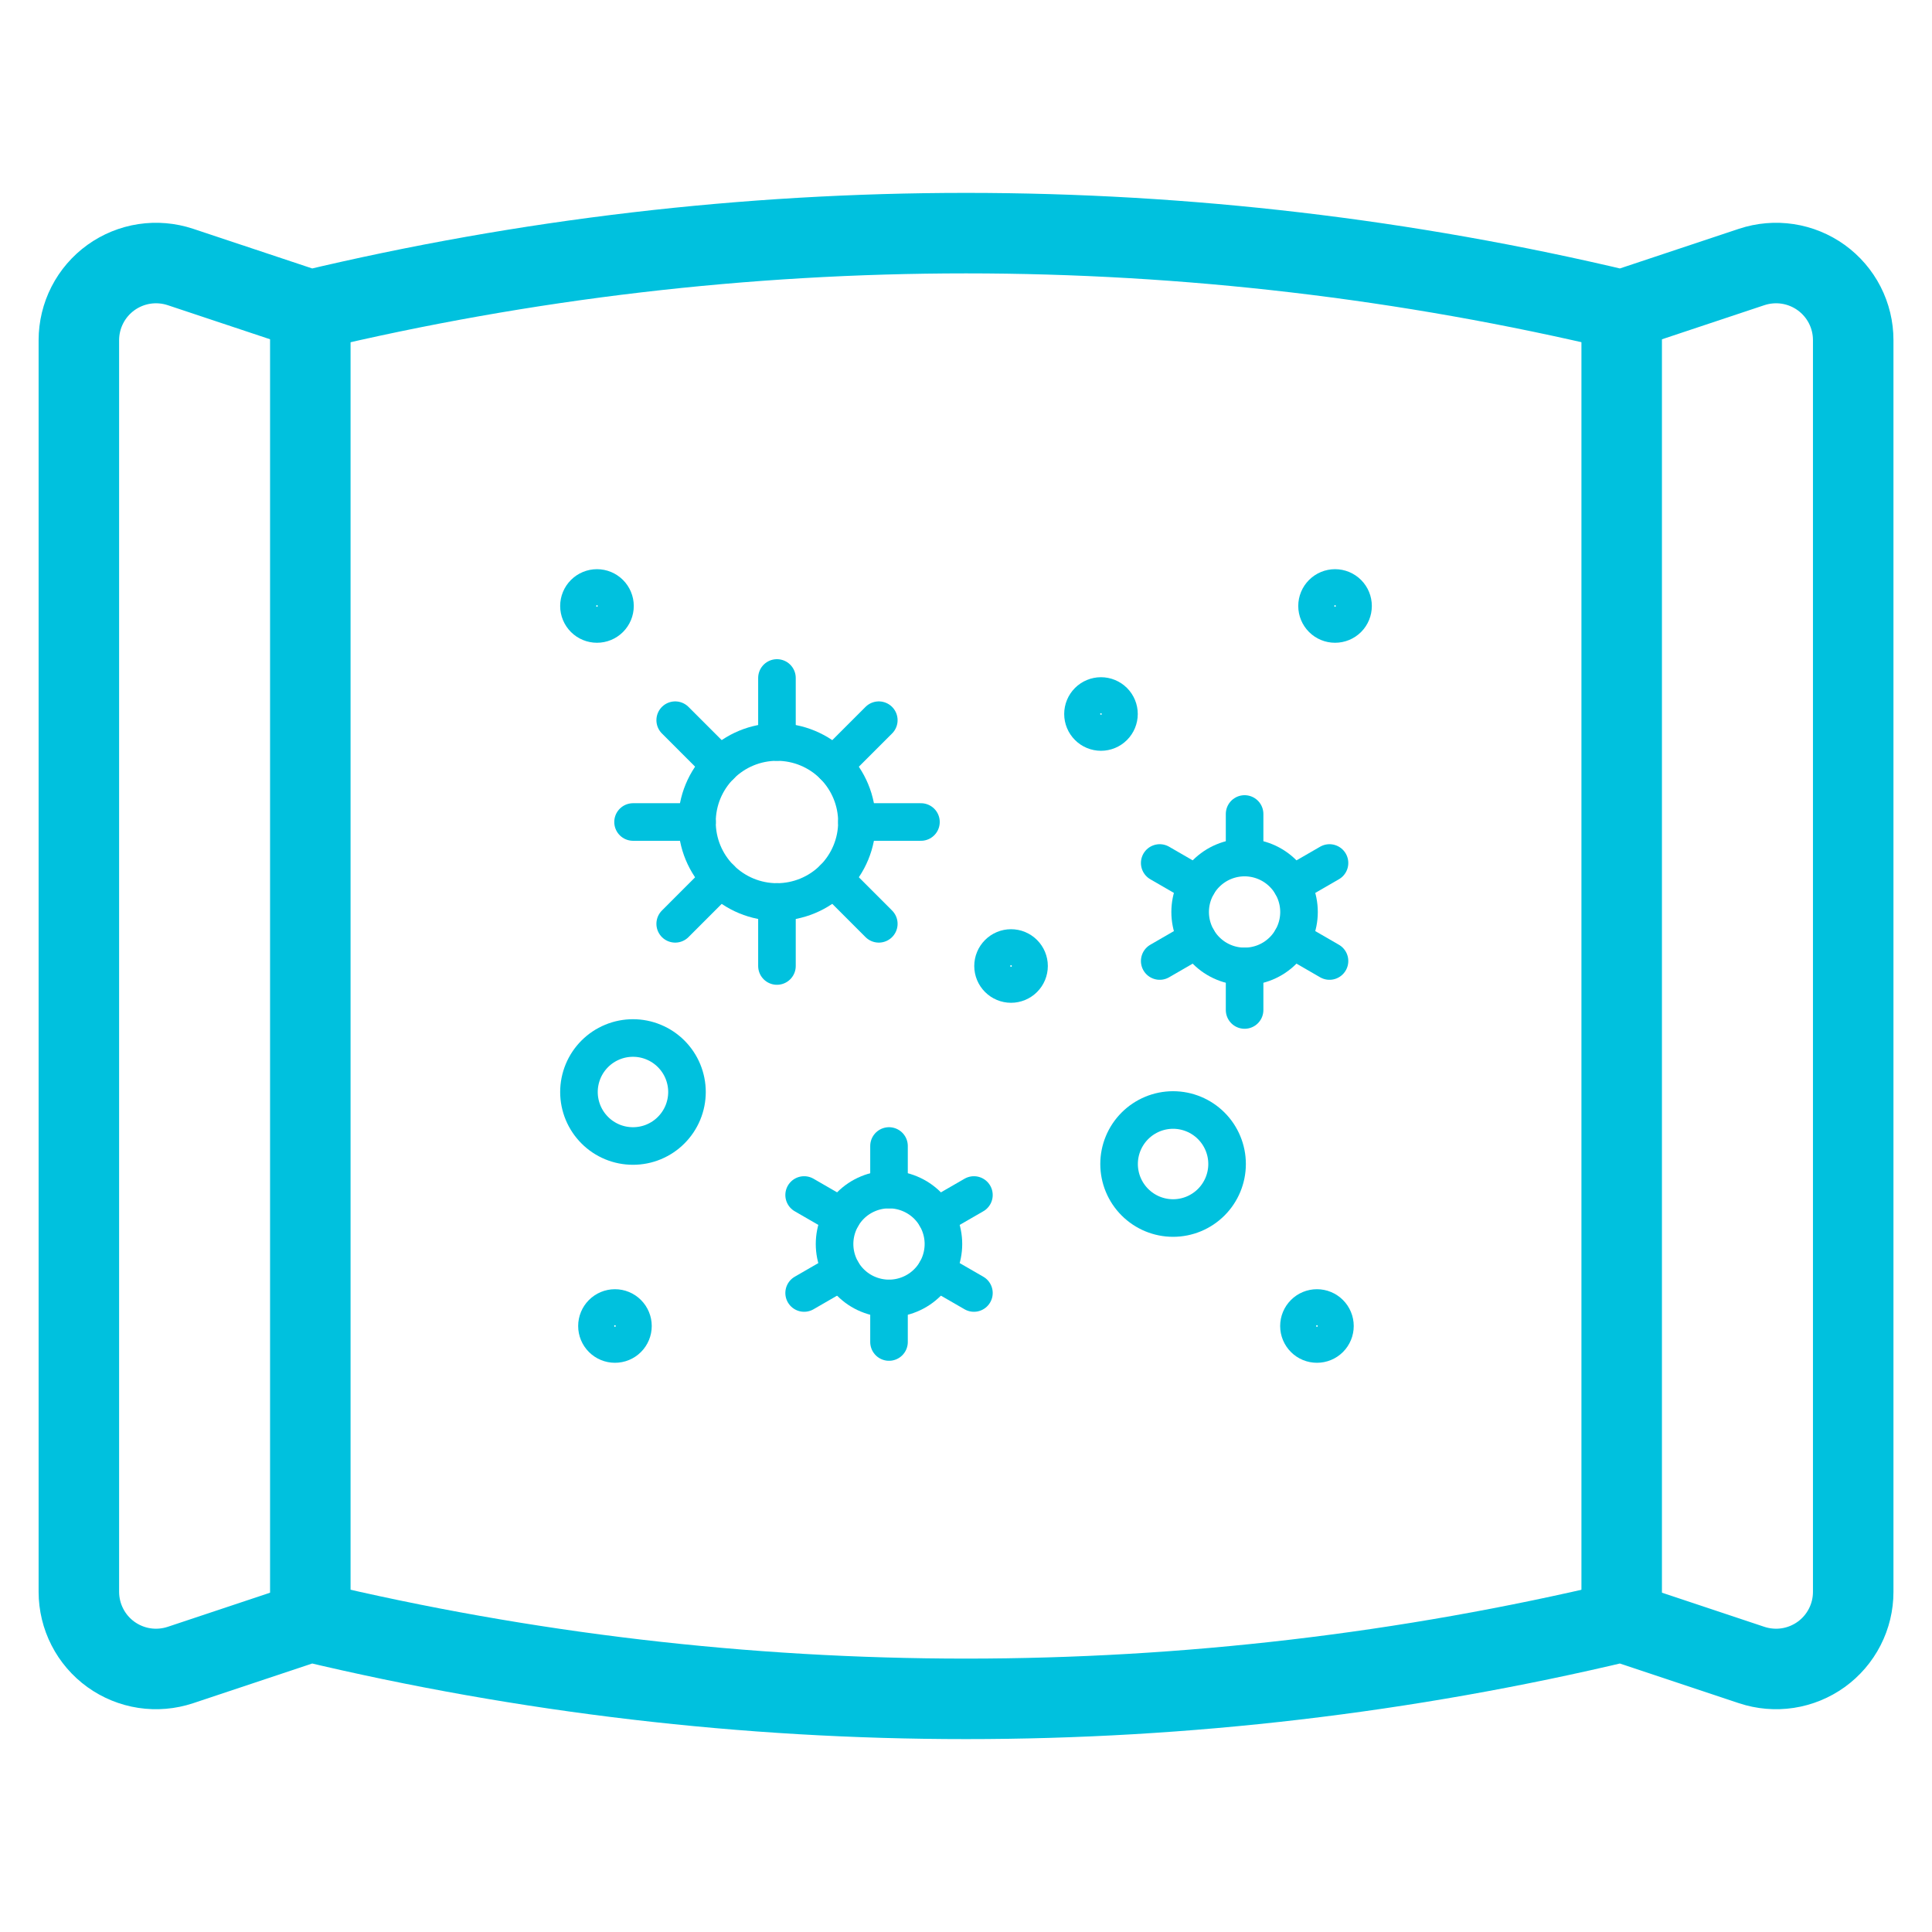
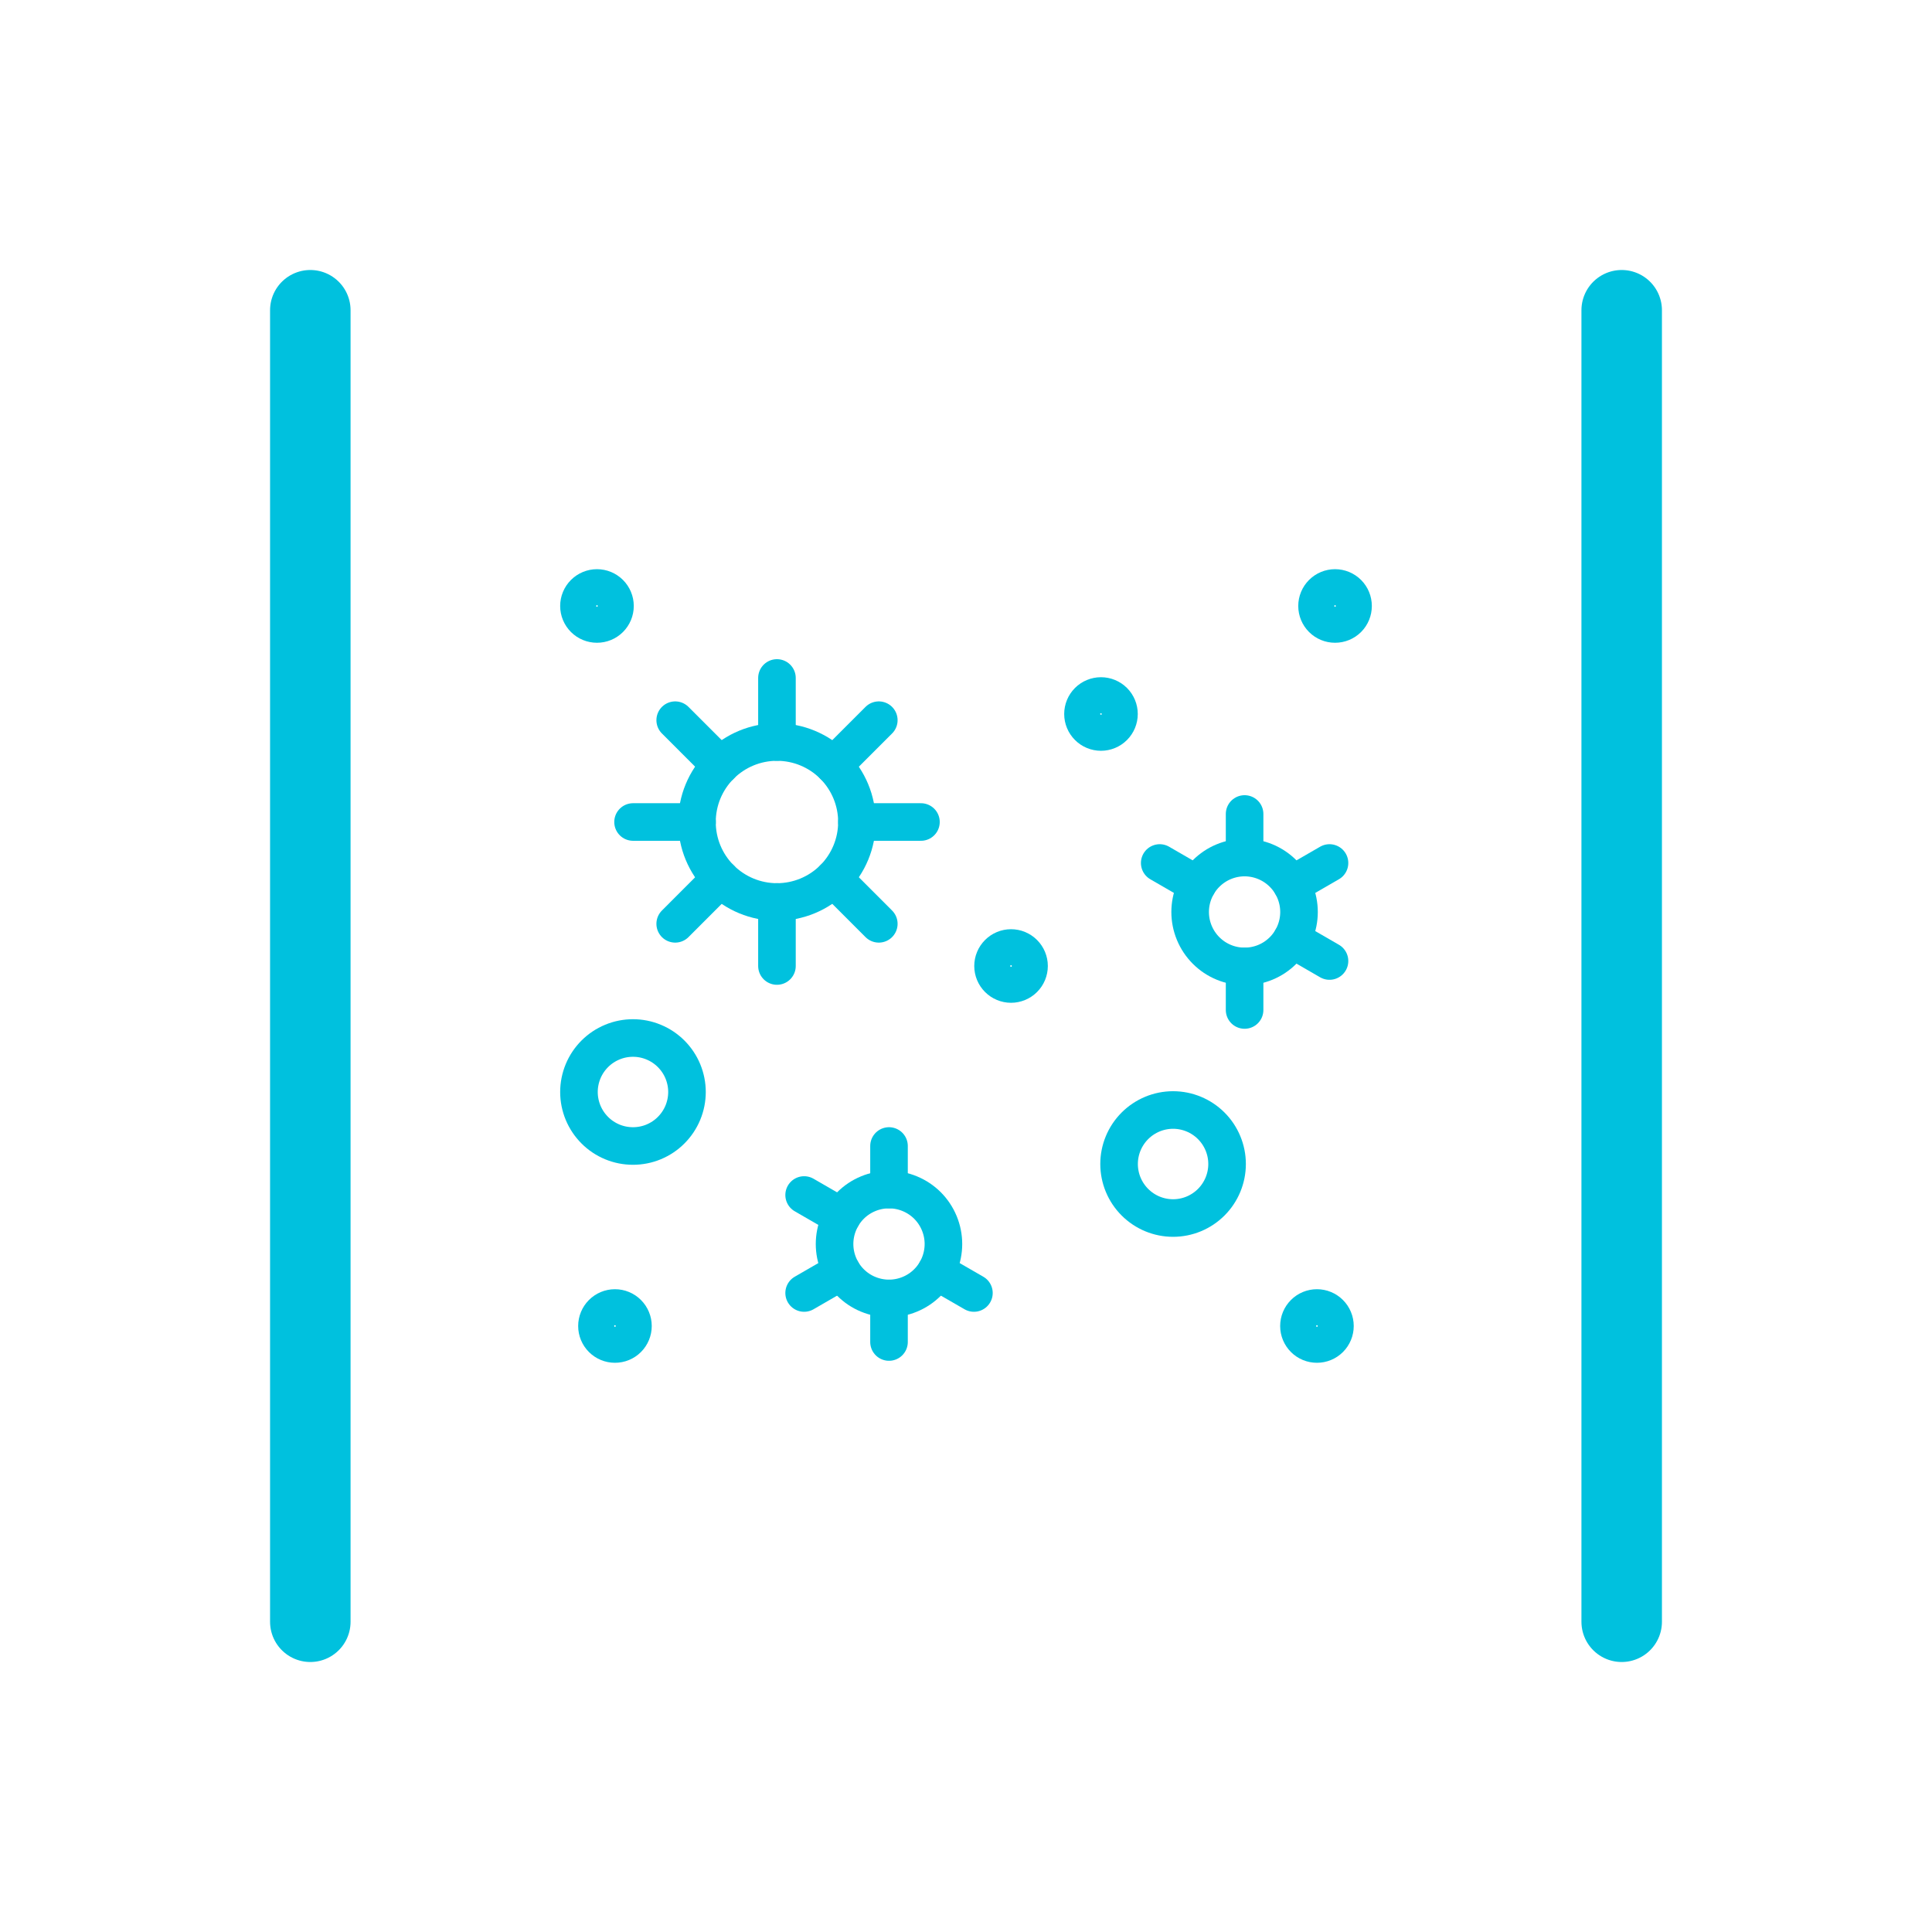
<svg xmlns="http://www.w3.org/2000/svg" width="60" height="60" viewBox="0 0 60 60" fill="none">
-   <path d="M54.401 8.291C54.761 8.172 55.144 8.139 55.519 8.196C55.894 8.253 56.25 8.399 56.558 8.62C56.866 8.842 57.117 9.134 57.29 9.471C57.463 9.809 57.553 10.183 57.553 10.562V49.437C57.553 49.817 57.463 50.191 57.29 50.528C57.117 50.866 56.866 51.158 56.558 51.38C56.25 51.601 55.894 51.747 55.519 51.804C55.144 51.861 54.761 51.828 54.401 51.709L50.366 50.364C36.977 53.558 23.025 53.558 9.637 50.364L5.602 51.709C5.242 51.828 4.859 51.861 4.484 51.804C4.109 51.747 3.753 51.601 3.445 51.38C3.137 51.158 2.886 50.866 2.713 50.528C2.54 50.191 2.45 49.817 2.449 49.437L2.449 10.562C2.45 10.183 2.54 9.809 2.713 9.471C2.886 9.134 3.137 8.842 3.445 8.62C3.753 8.399 4.109 8.253 4.484 8.196C4.859 8.139 5.242 8.172 5.602 8.291L9.637 9.635C23.025 6.442 36.977 6.442 50.366 9.635L54.401 8.291Z" stroke="#00C1DE" stroke-width="2.5" stroke-linecap="round" stroke-linejoin="round" />
  <path d="M9.637 50.365L9.637 9.635" stroke="#00C1DE" stroke-width="2.5" stroke-linecap="round" stroke-linejoin="round" />
  <path d="M50.363 50.365V9.635" stroke="#00C1DE" stroke-width="2.5" stroke-linecap="round" stroke-linejoin="round" />
  <path d="M21.645 25.528C21.645 26.187 21.906 26.819 22.372 27.285C22.838 27.75 23.47 28.012 24.129 28.012C24.788 28.012 25.42 27.75 25.886 27.285C26.351 26.819 26.613 26.187 26.613 25.528C26.613 24.869 26.351 24.237 25.886 23.771C25.42 23.305 24.788 23.044 24.129 23.044C23.47 23.044 22.838 23.305 22.372 23.771C21.906 24.237 21.645 24.869 21.645 25.528Z" stroke="#00C1DE" stroke-width="1.167" stroke-linecap="round" stroke-linejoin="round" />
  <path d="M24.129 23.043V21.055" stroke="#00C1DE" stroke-width="1.167" stroke-linecap="round" stroke-linejoin="round" />
  <path d="M24.129 30V28.012" stroke="#00C1DE" stroke-width="1.167" stroke-linecap="round" stroke-linejoin="round" />
  <path d="M26.613 25.528H28.601" stroke="#00C1DE" stroke-width="1.167" stroke-linecap="round" stroke-linejoin="round" />
  <path d="M19.66 25.528H21.648" stroke="#00C1DE" stroke-width="1.167" stroke-linecap="round" stroke-linejoin="round" />
  <path d="M22.374 23.771L20.969 22.366" stroke="#00C1DE" stroke-width="1.167" stroke-linecap="round" stroke-linejoin="round" />
  <path d="M27.292 28.69L25.887 27.284" stroke="#00C1DE" stroke-width="1.167" stroke-linecap="round" stroke-linejoin="round" />
  <path d="M25.887 23.771L27.292 22.366" stroke="#00C1DE" stroke-width="1.167" stroke-linecap="round" stroke-linejoin="round" />
  <path d="M20.969 28.69L22.374 27.284" stroke="#00C1DE" stroke-width="1.167" stroke-linecap="round" stroke-linejoin="round" />
  <path d="M36.961 28.323C36.961 28.545 37.005 28.765 37.09 28.97C37.175 29.175 37.299 29.361 37.456 29.518C37.613 29.675 37.799 29.8 38.005 29.885C38.21 29.97 38.429 30.013 38.651 30.013C38.873 30.013 39.093 29.97 39.298 29.885C39.504 29.8 39.69 29.675 39.847 29.518C40.004 29.361 40.128 29.175 40.213 28.97C40.298 28.765 40.342 28.545 40.342 28.323C40.342 28.101 40.298 27.881 40.213 27.676C40.128 27.471 40.004 27.285 39.847 27.128C39.69 26.971 39.504 26.846 39.298 26.761C39.093 26.676 38.873 26.632 38.651 26.632C38.429 26.632 38.21 26.676 38.005 26.761C37.799 26.846 37.613 26.971 37.456 27.128C37.299 27.285 37.175 27.471 37.09 27.676C37.005 27.881 36.961 28.101 36.961 28.323Z" stroke="#00C1DE" stroke-width="1.167" stroke-linecap="round" stroke-linejoin="round" />
  <path d="M38.652 26.632V25.279" stroke="#00C1DE" stroke-width="1.167" stroke-linecap="round" stroke-linejoin="round" />
  <path d="M38.652 31.366V30.013" stroke="#00C1DE" stroke-width="1.167" stroke-linecap="round" stroke-linejoin="round" />
  <path d="M37.187 27.478L36.016 26.801" stroke="#00C1DE" stroke-width="1.167" stroke-linecap="round" stroke-linejoin="round" />
  <path d="M41.289 29.845L40.117 29.168" stroke="#00C1DE" stroke-width="1.167" stroke-linecap="round" stroke-linejoin="round" />
-   <path d="M37.187 29.168L36.016 29.845" stroke="#00C1DE" stroke-width="1.167" stroke-linecap="round" stroke-linejoin="round" />
  <path d="M41.289 26.801L40.117 27.478" stroke="#00C1DE" stroke-width="1.167" stroke-linecap="round" stroke-linejoin="round" />
  <path d="M25.918 38.634C25.918 38.856 25.962 39.075 26.047 39.281C26.132 39.486 26.256 39.672 26.413 39.829C26.57 39.986 26.756 40.111 26.962 40.195C27.167 40.28 27.387 40.324 27.608 40.324C27.831 40.324 28.05 40.28 28.255 40.195C28.46 40.111 28.647 39.986 28.804 39.829C28.961 39.672 29.085 39.486 29.17 39.281C29.255 39.075 29.299 38.856 29.299 38.634C29.299 38.412 29.255 38.192 29.17 37.987C29.085 37.782 28.961 37.595 28.804 37.438C28.647 37.281 28.46 37.157 28.255 37.072C28.05 36.987 27.831 36.943 27.608 36.943C27.387 36.943 27.167 36.987 26.962 37.072C26.756 37.157 26.57 37.281 26.413 37.438C26.256 37.595 26.132 37.782 26.047 37.987C25.962 38.192 25.918 38.412 25.918 38.634Z" stroke="#00C1DE" stroke-width="1.167" stroke-linecap="round" stroke-linejoin="round" />
  <path d="M27.609 36.943V35.59" stroke="#00C1DE" stroke-width="1.167" stroke-linecap="round" stroke-linejoin="round" />
  <path d="M27.609 41.677V40.325" stroke="#00C1DE" stroke-width="1.167" stroke-linecap="round" stroke-linejoin="round" />
  <path d="M26.143 37.788L24.973 37.112" stroke="#00C1DE" stroke-width="1.167" stroke-linecap="round" stroke-linejoin="round" />
  <path d="M30.246 40.155L29.074 39.479" stroke="#00C1DE" stroke-width="1.167" stroke-linecap="round" stroke-linejoin="round" />
  <path d="M26.143 39.479L24.973 40.155" stroke="#00C1DE" stroke-width="1.167" stroke-linecap="round" stroke-linejoin="round" />
-   <path d="M30.246 37.112L29.074 37.788" stroke="#00C1DE" stroke-width="1.167" stroke-linecap="round" stroke-linejoin="round" />
  <path d="M33.633 22.174C33.633 22.322 33.692 22.464 33.797 22.569C33.901 22.674 34.044 22.733 34.192 22.733C34.34 22.733 34.482 22.674 34.587 22.569C34.692 22.464 34.751 22.322 34.751 22.174C34.751 22.025 34.692 21.883 34.587 21.778C34.482 21.674 34.34 21.615 34.192 21.615C34.044 21.615 33.901 21.674 33.797 21.778C33.692 21.883 33.633 22.025 33.633 22.174Z" stroke="#00C1DE" stroke-width="1.167" stroke-linecap="round" stroke-linejoin="round" />
  <path d="M30.84 30C30.84 30.148 30.899 30.291 31.004 30.395C31.108 30.5 31.251 30.559 31.399 30.559C31.547 30.559 31.689 30.5 31.794 30.395C31.899 30.291 31.958 30.148 31.958 30C31.958 29.852 31.899 29.71 31.794 29.605C31.689 29.5 31.547 29.441 31.399 29.441C31.251 29.441 31.108 29.5 31.004 29.605C30.899 29.71 30.84 29.852 30.84 30Z" stroke="#00C1DE" stroke-width="1.167" stroke-linecap="round" stroke-linejoin="round" />
  <path d="M40.34 41.181C40.34 41.329 40.399 41.471 40.504 41.576C40.608 41.681 40.751 41.739 40.899 41.739C41.047 41.739 41.189 41.681 41.294 41.576C41.399 41.471 41.458 41.329 41.458 41.181C41.458 41.032 41.399 40.89 41.294 40.785C41.189 40.68 41.047 40.621 40.899 40.621C40.751 40.621 40.608 40.68 40.504 40.785C40.399 40.89 40.34 41.032 40.34 41.181Z" stroke="#00C1DE" stroke-width="1.167" stroke-linecap="round" stroke-linejoin="round" />
  <path d="M18.539 41.181C18.539 41.329 18.598 41.471 18.703 41.576C18.808 41.681 18.95 41.739 19.098 41.739C19.246 41.739 19.389 41.681 19.493 41.576C19.598 41.471 19.657 41.329 19.657 41.181C19.657 41.032 19.598 40.89 19.493 40.785C19.389 40.68 19.246 40.621 19.098 40.621C18.95 40.621 18.808 40.68 18.703 40.785C18.598 40.89 18.539 41.032 18.539 41.181Z" stroke="#00C1DE" stroke-width="1.167" stroke-linecap="round" stroke-linejoin="round" />
  <path d="M34.754 36.149C34.754 36.594 34.931 37.021 35.245 37.335C35.56 37.65 35.986 37.827 36.431 37.827C36.876 37.827 37.302 37.65 37.617 37.335C37.931 37.021 38.108 36.594 38.108 36.149C38.108 35.705 37.931 35.278 37.617 34.964C37.302 34.649 36.876 34.472 36.431 34.472C35.986 34.472 35.56 34.649 35.245 34.964C34.931 35.278 34.754 35.705 34.754 36.149Z" stroke="#00C1DE" stroke-width="1.167" stroke-linecap="round" stroke-linejoin="round" />
  <path d="M17.98 33.913C17.98 34.133 18.024 34.352 18.108 34.555C18.192 34.758 18.316 34.943 18.472 35.099C18.627 35.255 18.812 35.378 19.016 35.463C19.219 35.547 19.437 35.59 19.658 35.59C19.878 35.59 20.096 35.547 20.299 35.463C20.503 35.378 20.688 35.255 20.843 35.099C20.999 34.943 21.123 34.758 21.207 34.555C21.291 34.352 21.335 34.133 21.335 33.913C21.335 33.693 21.291 33.475 21.207 33.271C21.123 33.068 20.999 32.883 20.843 32.727C20.688 32.572 20.503 32.448 20.299 32.364C20.096 32.279 19.878 32.236 19.658 32.236C19.437 32.236 19.219 32.279 19.016 32.364C18.812 32.448 18.627 32.572 18.472 32.727C18.316 32.883 18.192 33.068 18.108 33.271C18.024 33.475 17.98 33.693 17.98 33.913Z" stroke="#00C1DE" stroke-width="1.167" stroke-linecap="round" stroke-linejoin="round" />
  <path d="M40.902 18.819C40.902 18.968 40.961 19.11 41.066 19.215C41.171 19.32 41.313 19.378 41.461 19.378C41.61 19.378 41.752 19.32 41.857 19.215C41.962 19.11 42.02 18.968 42.02 18.819C42.02 18.671 41.962 18.529 41.857 18.424C41.752 18.319 41.61 18.26 41.461 18.26C41.313 18.26 41.171 18.319 41.066 18.424C40.961 18.529 40.902 18.671 40.902 18.819Z" stroke="#00C1DE" stroke-width="1.167" stroke-linecap="round" stroke-linejoin="round" />
  <path d="M17.98 18.819C17.98 18.968 18.039 19.11 18.144 19.215C18.249 19.32 18.391 19.378 18.54 19.378C18.688 19.378 18.83 19.32 18.935 19.215C19.04 19.11 19.099 18.968 19.099 18.819C19.099 18.671 19.04 18.529 18.935 18.424C18.83 18.319 18.688 18.26 18.54 18.26C18.391 18.26 18.249 18.319 18.144 18.424C18.039 18.529 17.98 18.671 17.98 18.819Z" stroke="#00C1DE" stroke-width="1.167" stroke-linecap="round" stroke-linejoin="round" />
</svg>